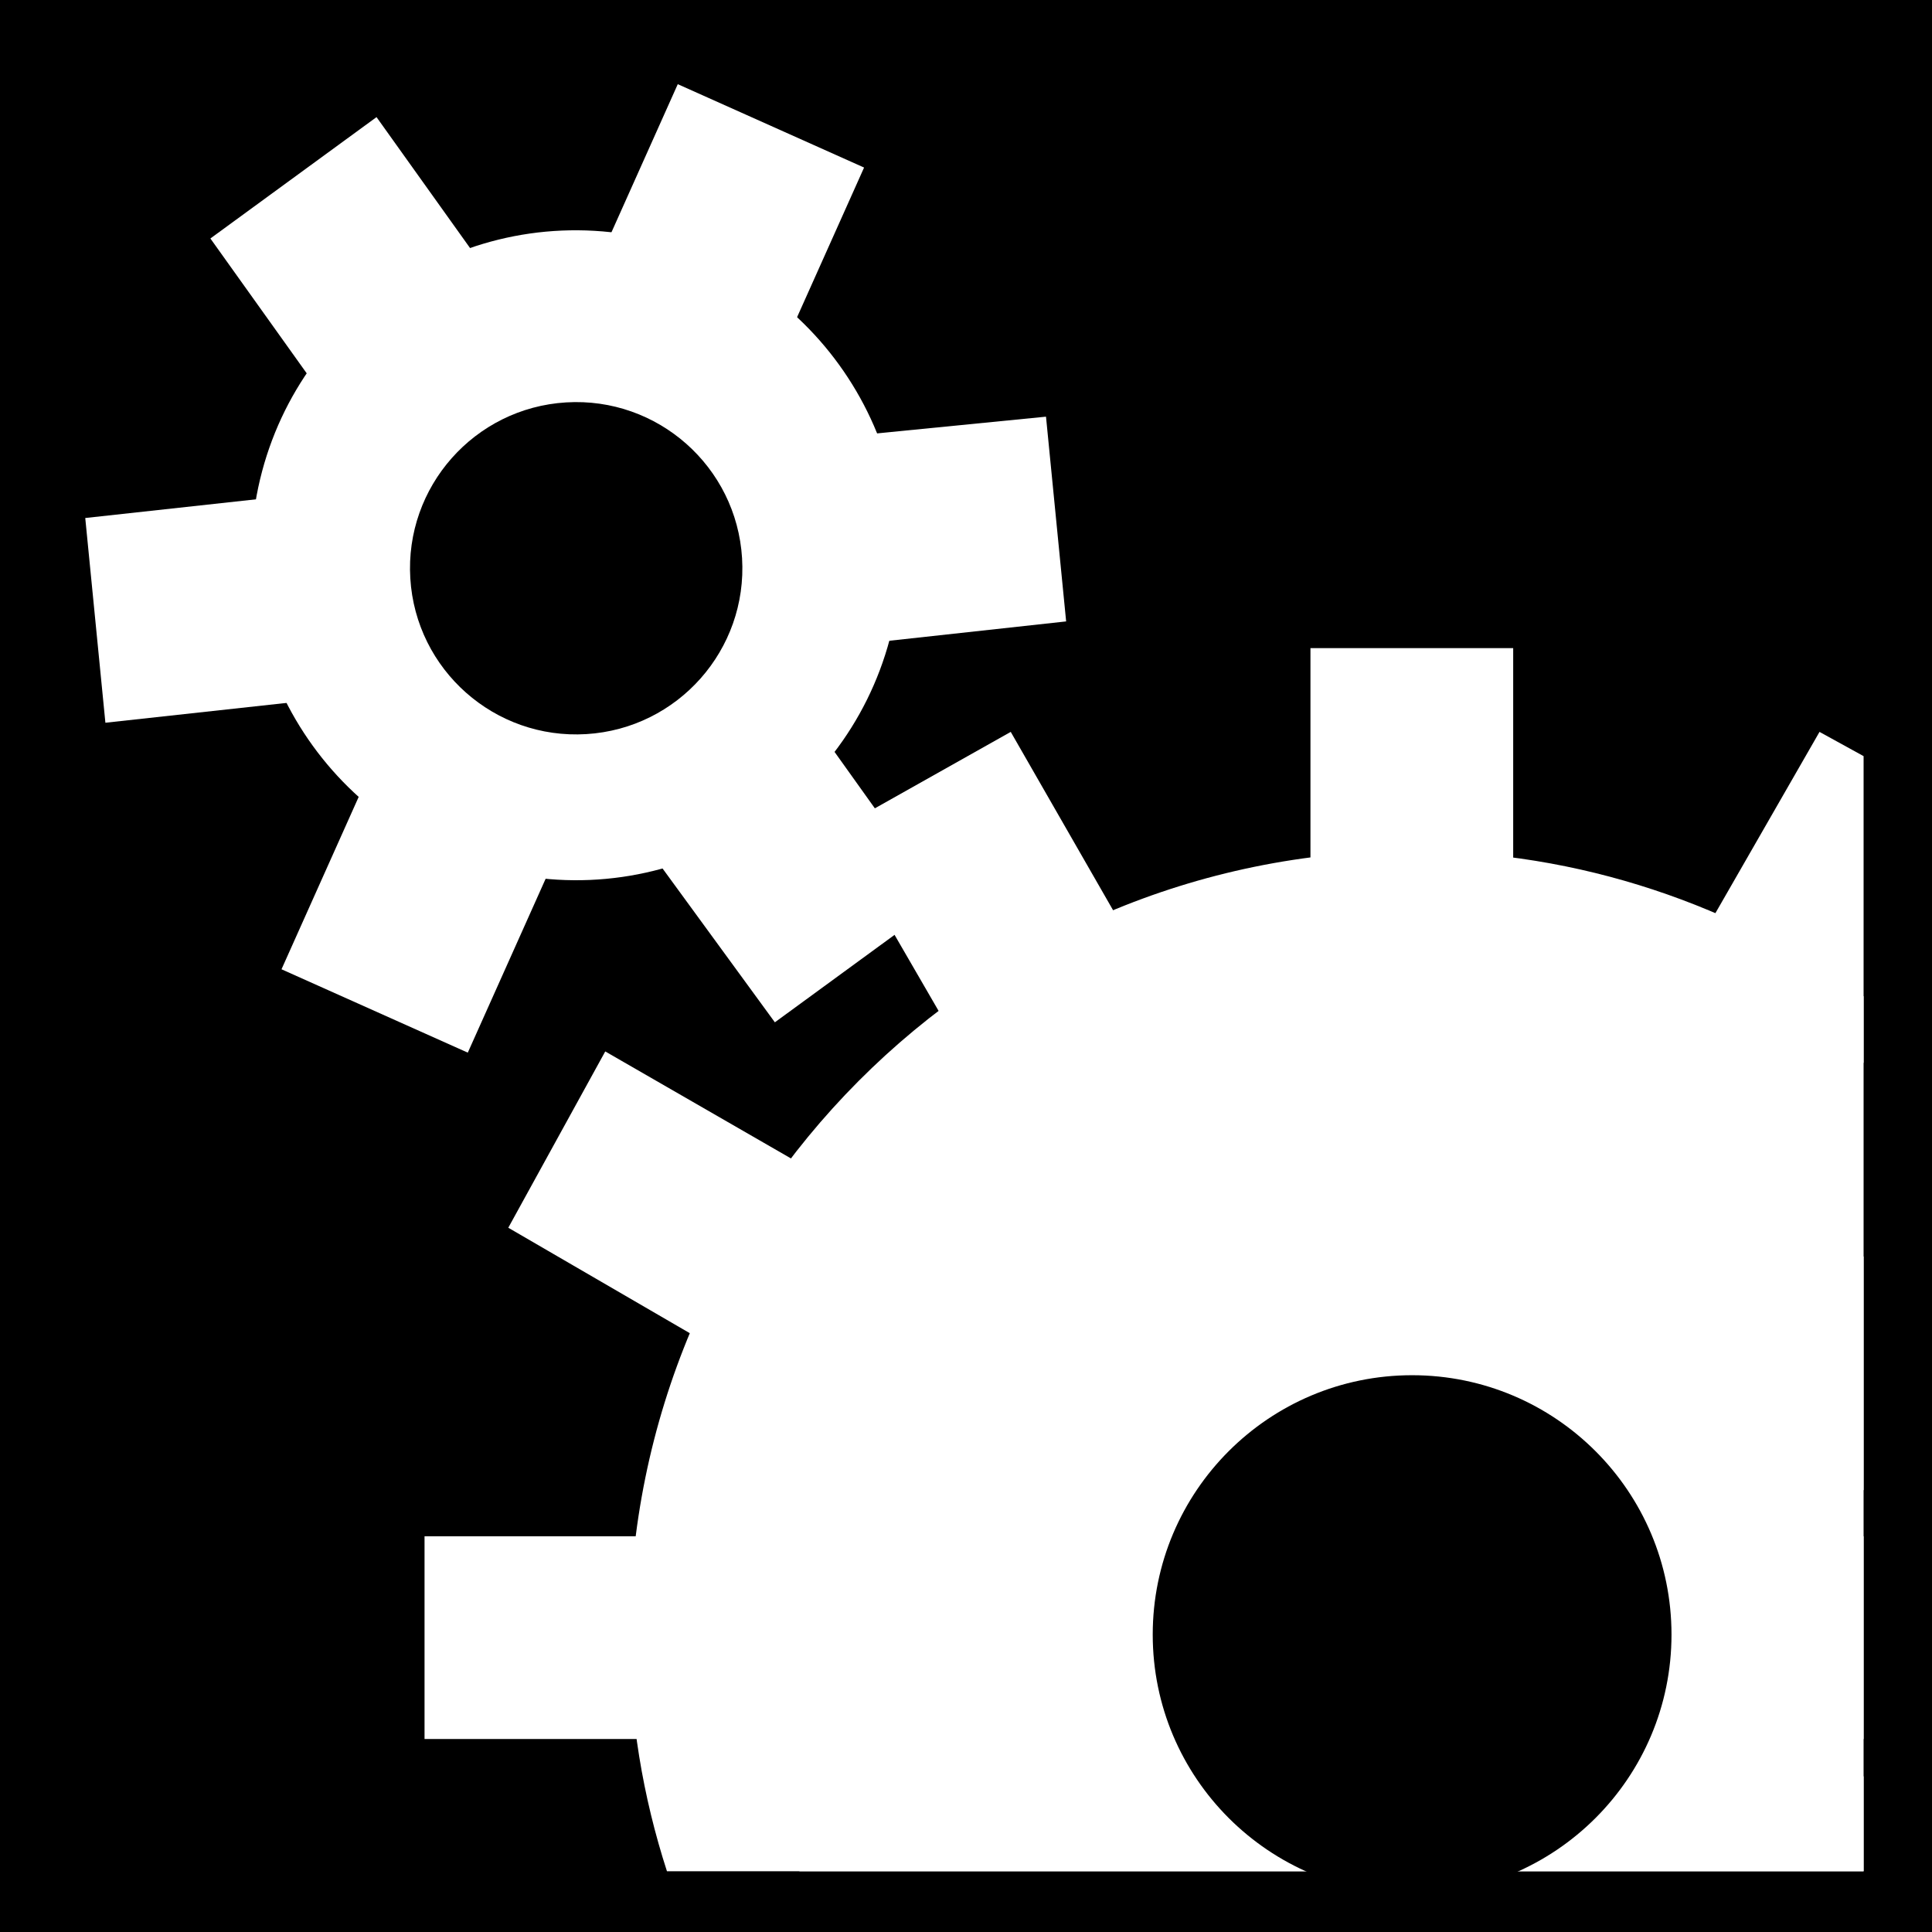
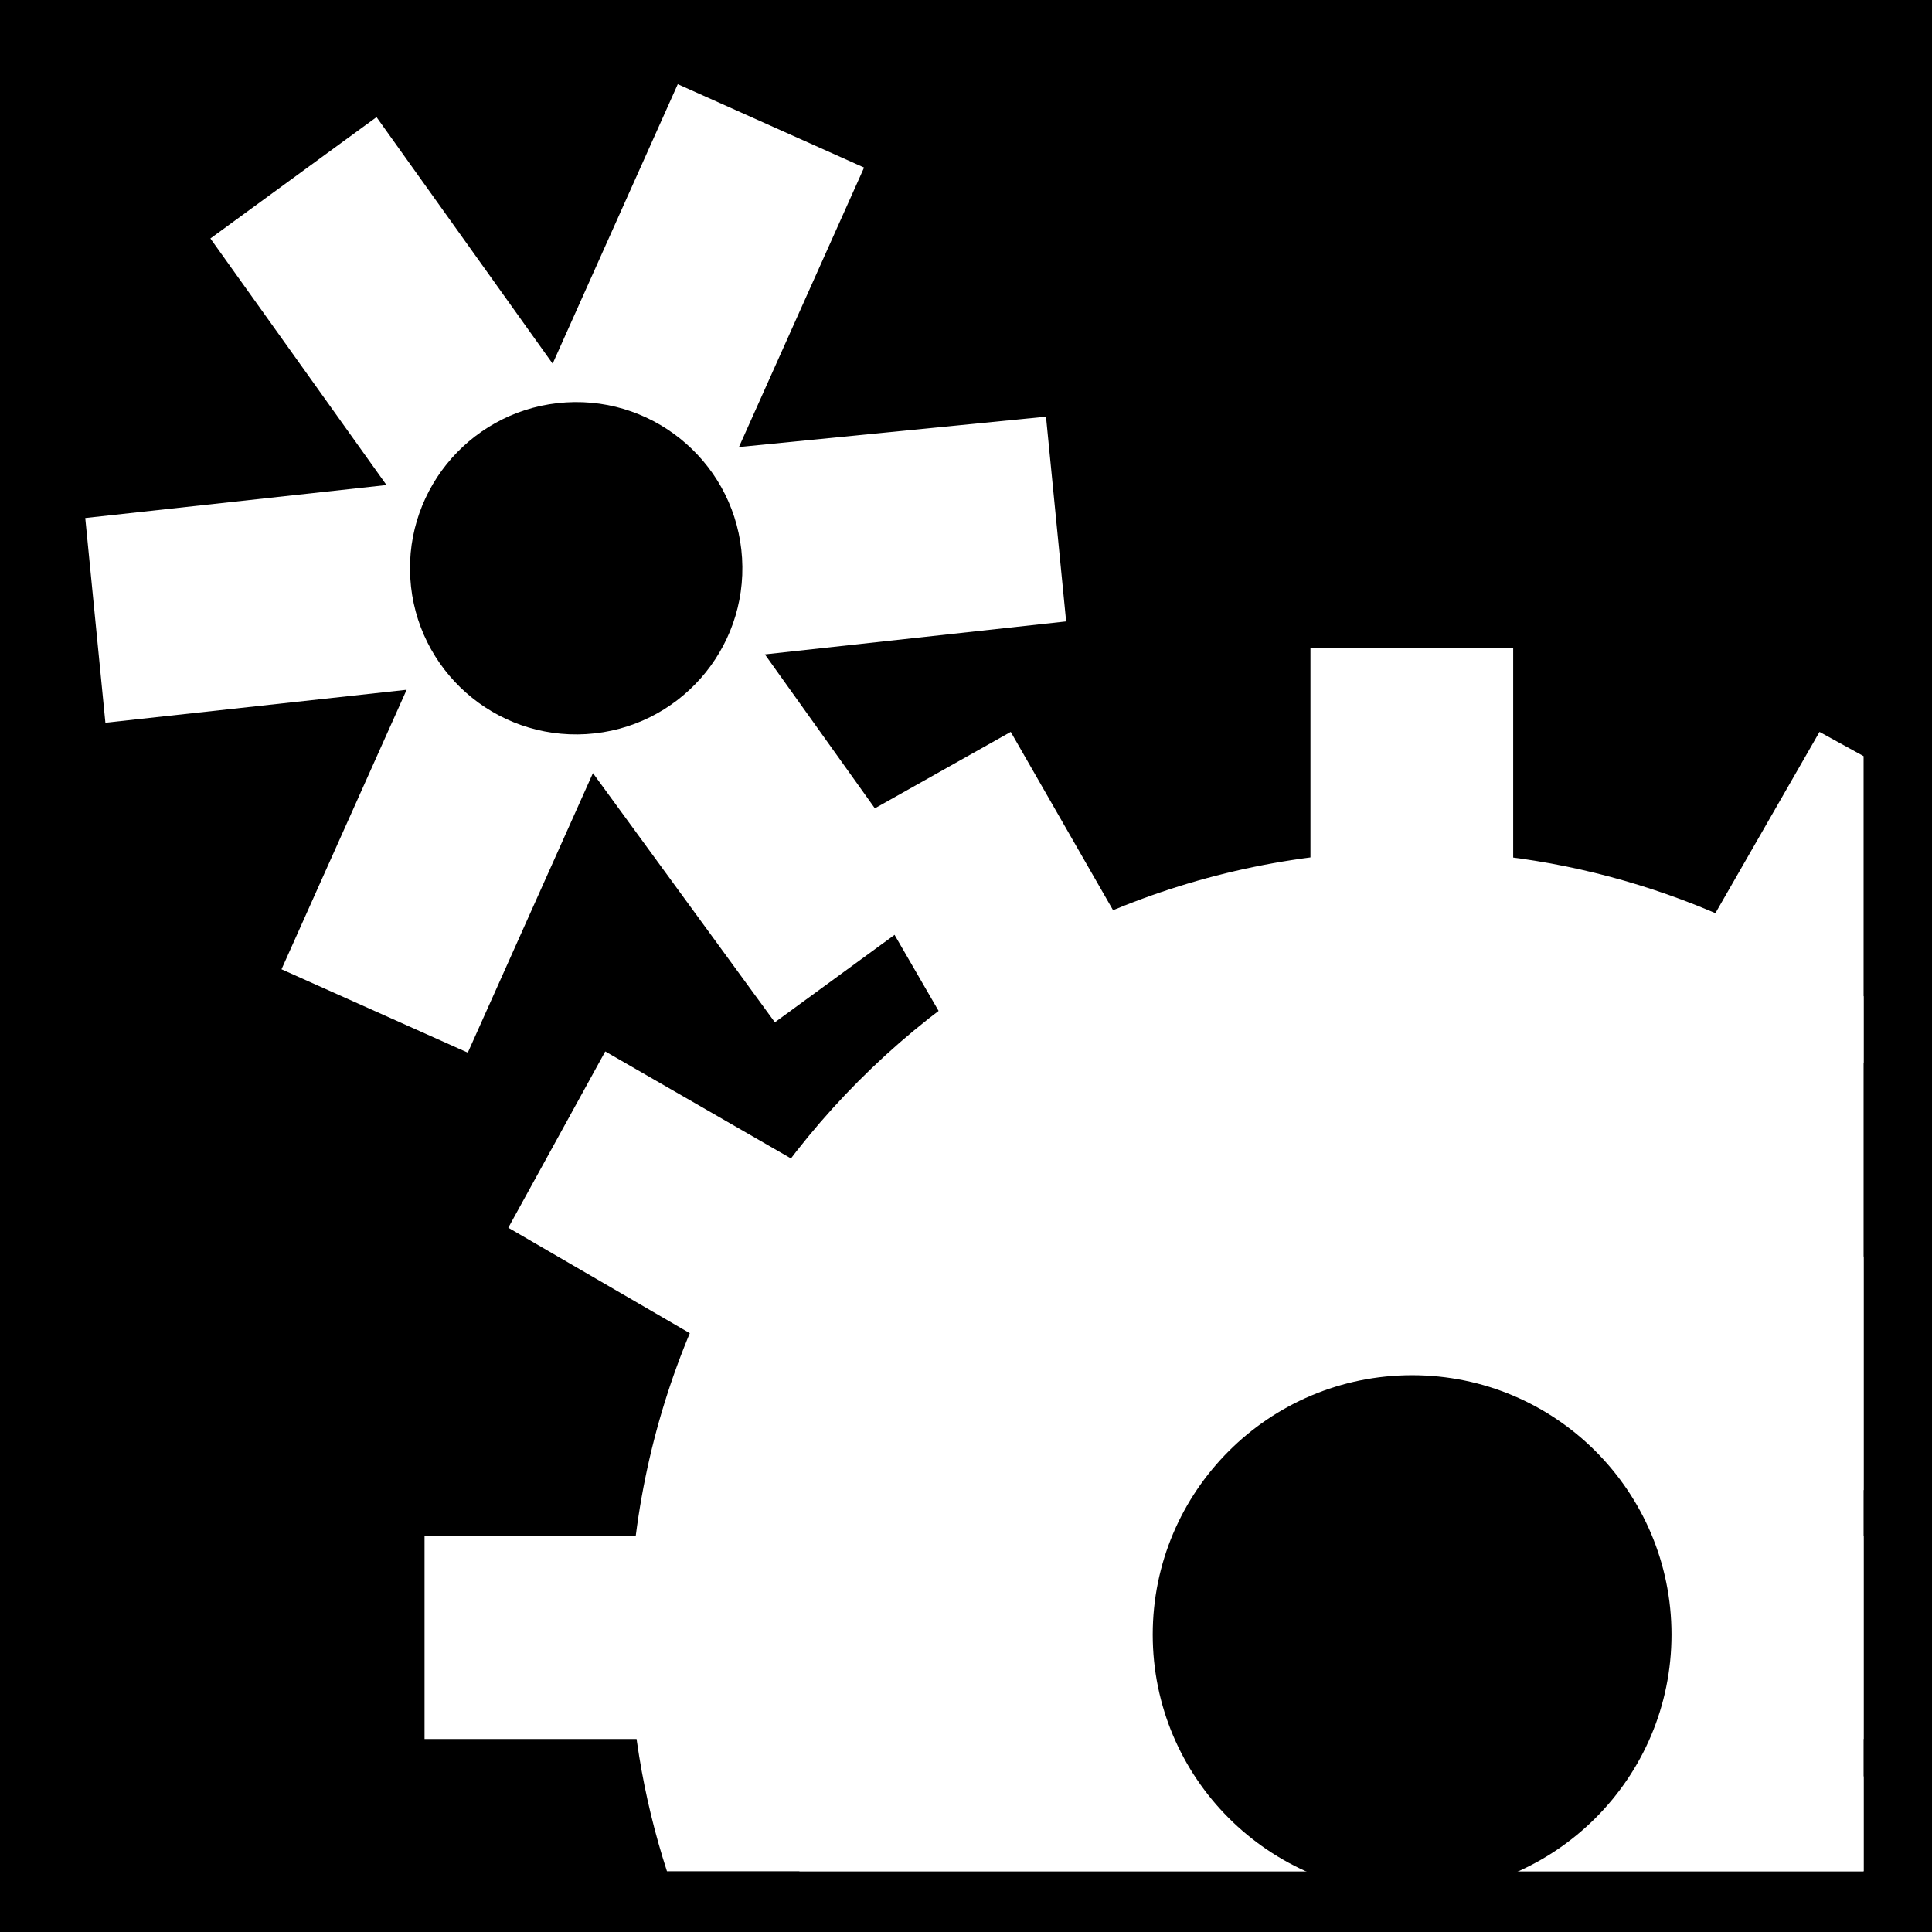
<svg xmlns="http://www.w3.org/2000/svg" width="700px" height="700px" viewBox="0 0 700 700" version="1.1">
  <g stroke="none" stroke-width="1" fill="none" fill-rule="evenodd">
    <g>
      <polygon fill="#000000" points="0 0 700 0 700 700 0 700" />
      <g transform="translate(16.114, 17.778)">
        <polygon fill="#FFFFFF" points="458.688 217.058 458.688 436.636 350.097 247.399 286.22 283.331 397.208 474.962 203.18 363.177 168.048 427.054 360.476 538.839 137.703 538.839 137.703 612.298 356.482 612.298 273.442 660.205 659.101 660.205 659.101 625.87 635.147 612.298 659.101 612.298 659.101 538.839 629.559 538.839 659.101 522.07 659.101 437.433 598.417 473.365 659.101 367.168 659.101 256.184 643.131 247.399 532.144 440.627 532.144 217.058 458.685 217.058" />
        <path d="M495.417,290.516 C338.791,290.516 211.962,418.142 211.962,574.769 C211.962,604.73 216.819,633.267 225.534,660.205 L659.101,660.205 L659.101,343.215 C612.772,310.313 556.524,290.516 495.417,290.516 Z" fill="#FFFFFF" />
        <path d="M589.502,574.468 C589.502,626.371 547.426,668.448 495.521,668.448 C443.617,668.448 401.541,626.371 401.541,574.468 C401.541,522.564 443.617,480.487 495.521,480.487 C547.426,480.487 589.502,522.564 589.502,574.468 Z" fill="#000000" />
        <g transform="translate(192.456, 188.495) rotate(-6.09) translate(-192.456, -188.495) translate(17.137, 17.635)" fill="#FFFFFF">
          <polygon points="230.759 0 174.934 95.886 120.961 0.289 56.441 37.63 110.408 133.227 0.613 133.525 0 208.059 109.798 207.761 53.971 303.65 117.881 340.846 173.711 244.948 229.676 341.721 294.199 304.376 240.225 208.782 350.026 208.484 350.639 133.947 238.847 133.084 294.672 37.202 230.765 0.006" />
-           <path d="M284.307,165.805 C284.307,225.666 235.796,274.191 175.957,274.191 C116.117,274.191 67.607,225.666 67.607,165.805 C67.607,105.945 116.117,57.423 175.957,57.423 C235.796,57.423 284.307,105.948 284.307,165.805 Z" stroke="#FFFFFF" stroke-width="18.689" transform="translate(175.957, 165.807) rotate(15.206) translate(-175.957, -165.807) " />
        </g>
-         <path d="M252.862,188.113 C252.862,221.363 225.902,248.315 192.65,248.315 C159.397,248.315 132.437,221.363 132.437,188.113 C132.437,154.863 159.397,127.908 192.65,127.908 C225.902,127.908 252.862,154.863 252.862,188.113 Z" fill="#000000" transform="translate(192.65, 188.111) rotate(-3.492) translate(-192.65, -188.111) " />
+         <path d="M252.862,188.113 C252.862,221.363 225.902,248.315 192.65,248.315 C159.397,248.315 132.437,221.363 132.437,188.113 C132.437,154.863 159.397,127.908 192.65,127.908 C225.902,127.908 252.862,154.863 252.862,188.113 " fill="#000000" transform="translate(192.65, 188.111) rotate(-3.492) translate(-192.65, -188.111) " />
      </g>
    </g>
  </g>
</svg>